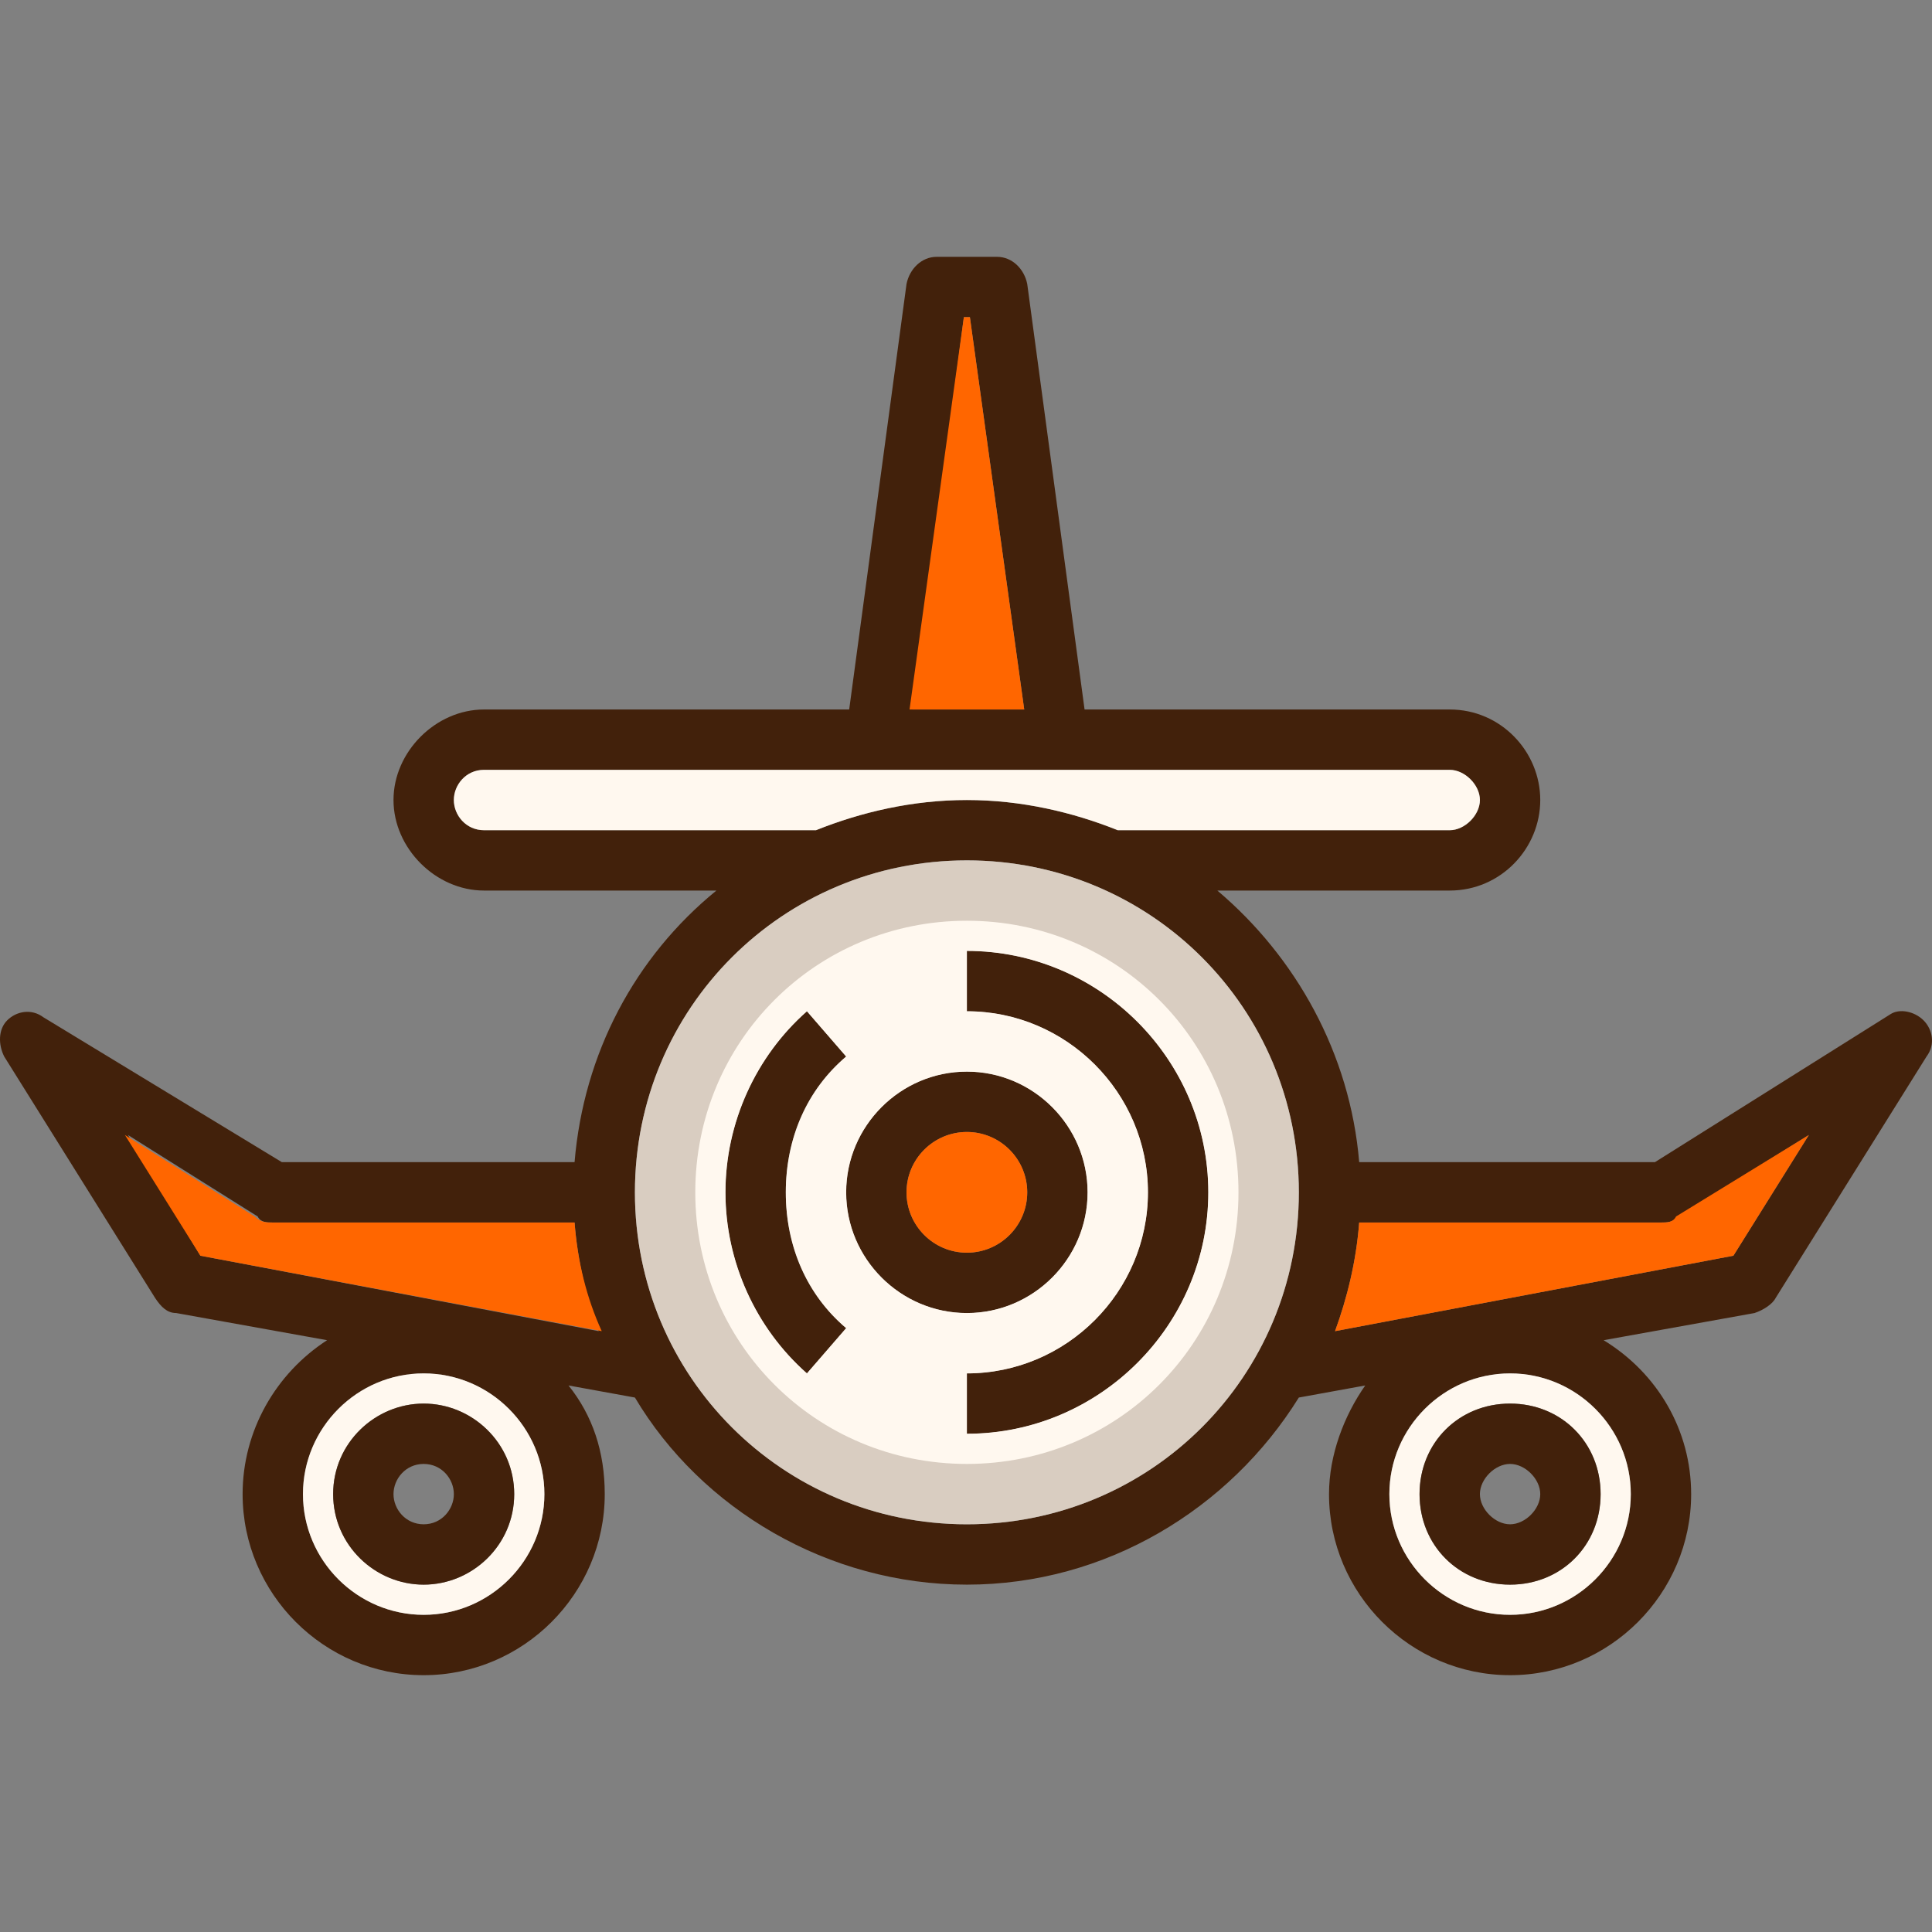
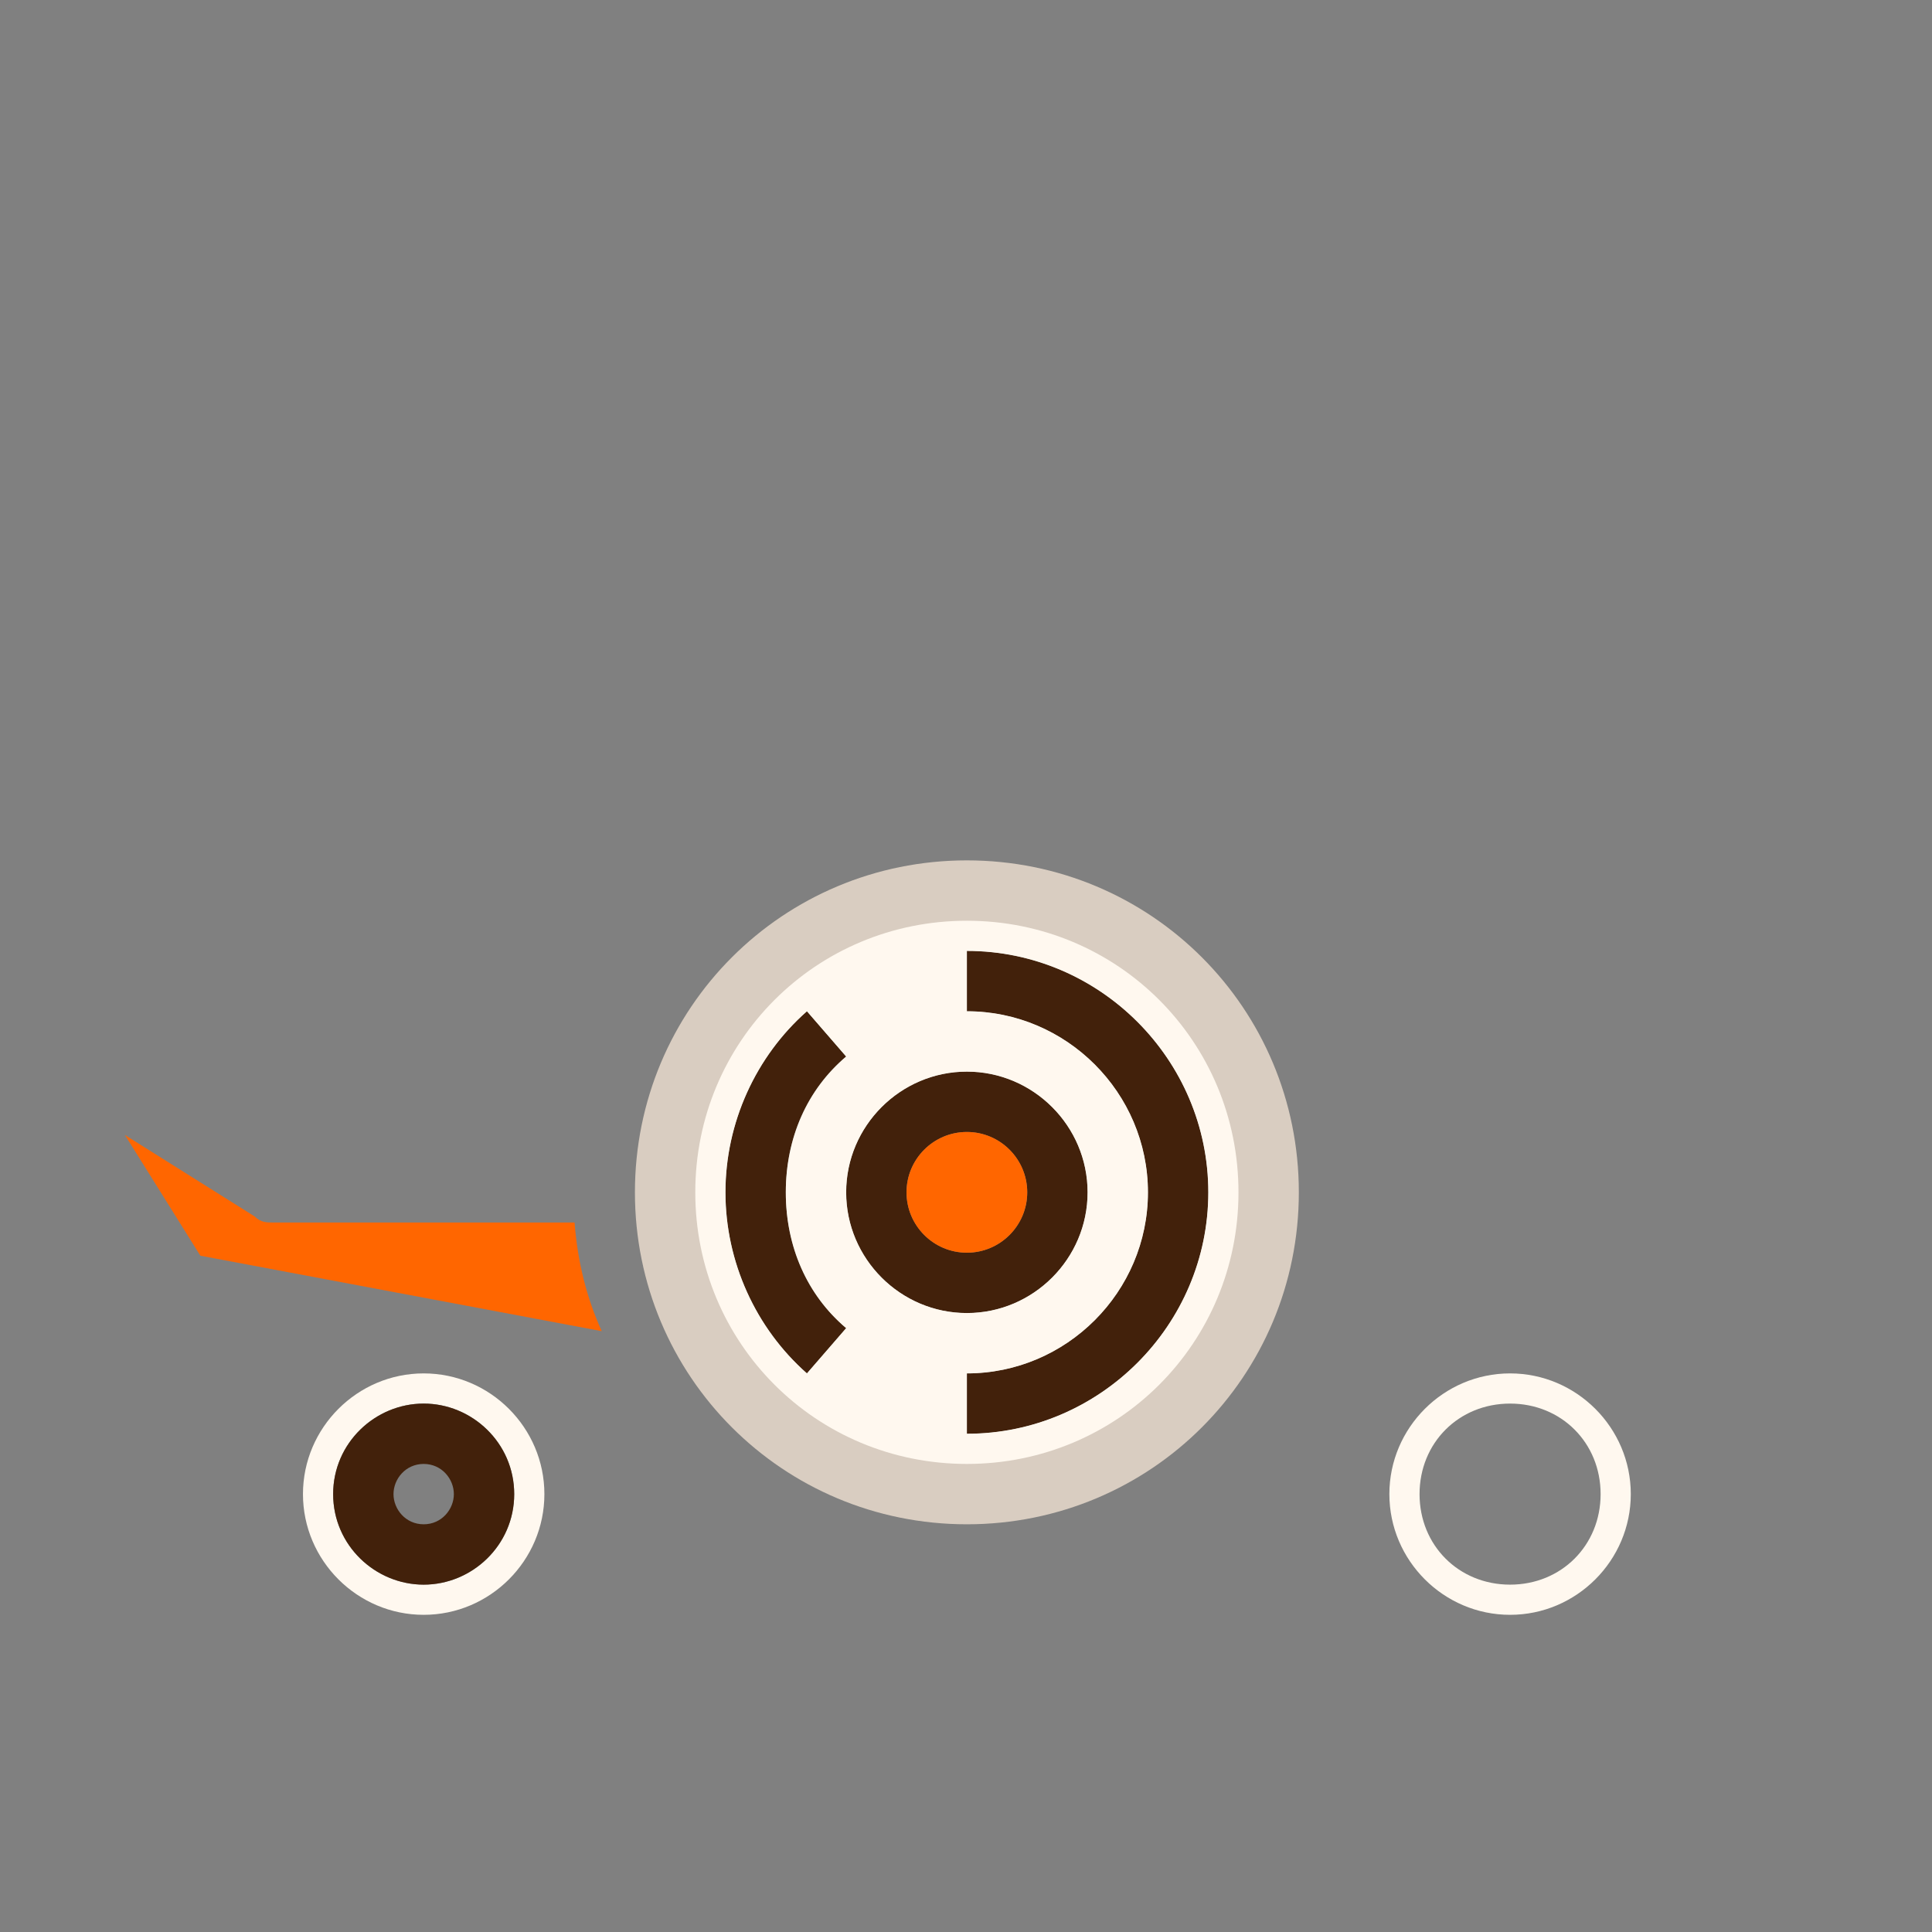
<svg xmlns="http://www.w3.org/2000/svg" version="1.1" id="Layer_1" x="0px" y="0px" viewBox="0 0 512.164 512.164" style="enable-background:new 0 0 512.164 512.164;" xml:space="preserve">
  <rect x="0" y="0" width="512.164" height="512.164" fill="#808080" stroke="none" />
-   <path style="fill:#42210B;" d="M509.915,270.482c2.4,2.4,3.2,6.4,0.8,9.6l-40,64c-0.8,1.6-3.2,3.2-5.6,4l-40,7.2  c14.4,8.8,23.2,24,23.2,40.8c0,26.4-21.6,48-48,48s-48-21.6-48-48c0-10.4,4-20.8,9.6-28.8l-17.6,3.2c-18.4,29.6-51.2,49.6-88,49.6  s-70.4-20-88-49.6l-17.6-3.2c6.4,8,9.6,17.6,9.6,28.8c0,26.4-21.6,48-48,48s-48-21.6-48-48c0-16.8,8.8-32,22.4-40.8l-40-7.2  c-2.4,0-4-1.6-5.6-4l-40-64c-1.6-3.2-1.6-7.2,0.8-9.6c2.4-2.4,6.4-3.2,9.6-0.8l63.2,38.4h77.6c2.4-28.8,16-54.4,37.6-72h-61.6  c-12.8,0-24-11.2-24-24s11.2-24,24-24h96.8l15.2-112.8c0.8-4,4-7.2,8-7.2h16c4,0,7.2,3.2,8,7.2l15.2,112.8h96.8  c13.6,0,24,11.2,24,24s-10.4,24-24,24h-61.6c20.8,17.6,35.2,43.2,37.6,72h78.4l62.4-39.2  C503.515,267.282,507.515,268.082,509.915,270.482z M459.515,332.882l20-32l-34.4,21.6c-1.6,1.6-3.2,1.6-4.8,1.6h-80  c-0.8,10.4-3.2,20-6.4,28.8L459.515,332.882z M432.315,396.082c0-17.6-14.4-32-32-32s-32,14.4-32,32s14.4,32,32,32  S432.315,413.682,432.315,396.082z M392.315,212.082c0-4-4-8-8-8h-104h-48h-104c-4.8,0-8,4-8,8s3.2,8,8,8h88c12-4.8,25.6-8,40-8  s28,3.2,40,8h88C388.315,220.082,392.315,216.082,392.315,212.082z M256.315,404.082c48.8,0,88-39.2,88-88s-39.2-88-88-88  s-88,39.2-88,88S207.515,404.082,256.315,404.082z M271.515,188.082l-14.4-104h-1.6l-13.6,104H271.515z M53.115,332.882l105.6,20  c-3.2-8.8-5.6-18.4-6.4-28.8h-80c-1.6,0-3.2,0-4-1.6l-34.4-21.6L53.115,332.882z M144.315,396.082c0-17.6-14.4-32-32-32  s-32,14.4-32,32s14.4,32,32,32S144.315,413.682,144.315,396.082z" />
-   <path style="fill:#FF6600;" d="M479.515,300.882l-20,32l-105.6,20c3.2-8.8,5.6-18.4,6.4-28.8h80c1.6,0,3.2,0,4-1.6L479.515,300.882z  " />
  <path style="fill:#FFF8EF;" d="M400.315,364.082c17.6,0,32,14.4,32,32s-14.4,32-32,32s-32-14.4-32-32  S382.715,364.082,400.315,364.082z M424.315,396.082c0-13.6-10.4-24-24-24s-24,10.4-24,24s10.4,24,24,24  S424.315,409.682,424.315,396.082z" />
-   <path style="fill:#42210B;" d="M400.315,372.082c13.6,0,24,10.4,24,24s-10.4,24-24,24s-24-10.4-24-24  S386.715,372.082,400.315,372.082z M408.315,396.082c0-4-4-8-8-8s-8,4-8,8s4,8,8,8S408.315,400.082,408.315,396.082z" />
-   <path style="fill:#FFF8EF;" d="M384.315,204.082c4,0,8,4,8,8s-4,8-8,8h-88c-12-4.8-25.6-8-40-8s-28,3.2-40,8h-88c-4.8,0-8-4-8-8  s3.2-8,8-8h104h48H384.315z" />
  <path style="fill:#D9CDC1;" d="M344.315,316.082c0,48.8-39.2,88-88,88s-88-39.2-88-88s39.2-88,88-88  S344.315,267.282,344.315,316.082z M256.315,380.082c35.2,0,64-28.8,64-64s-28.8-64-64-64v16c26.4,0,48,21.6,48,48s-21.6,48-48,48  V380.082z M288.315,316.082c0-17.6-14.4-32-32-32s-32,14.4-32,32s14.4,32,32,32S288.315,333.682,288.315,316.082z M224.315,280.082  l-10.4-12c-13.6,12-21.6,29.6-21.6,48s8,36,21.6,48l10.4-12c-10.4-8.8-16-22.4-16-36  C208.315,301.682,214.715,288.882,224.315,280.082z" />
  <g>
    <path style="fill:#42210B;" d="M320.315,316.082c0,35.2-28.8,64-64,64v-16c26.4,0,48-21.6,48-48s-21.6-48-48-48v-16   C291.515,252.082,320.315,280.882,320.315,316.082z" />
    <path style="fill:#42210B;" d="M256.315,284.082c17.6,0,32,14.4,32,32s-14.4,32-32,32s-32-14.4-32-32   S238.715,284.082,256.315,284.082z M272.315,316.082c0-8.8-7.2-16-16-16c-8.8,0-16,7.2-16,16s7.2,16,16,16   C265.115,332.082,272.315,324.882,272.315,316.082z" />
  </g>
  <g>
-     <polygon style="fill:#FF6600;" points="257.115,84.082 271.515,188.082 241.115,188.082 255.515,84.082  " />
    <circle style="fill:#FF6600;" cx="256.315" cy="316.082" r="16" />
  </g>
  <path style="fill:#42210B;" d="M213.915,268.082l10.4,12c-10.4,8.8-16,21.6-16,36s5.6,27.2,16,36l-10.4,12  c-13.6-12-21.6-29.6-21.6-48S200.315,280.082,213.915,268.082z" />
  <path style="fill:#FF6600;" d="M159.515,352.882l-106.4-20l-20-32l34.4,21.6c1.6,1.6,3.2,1.6,4.8,1.6h80  C153.115,334.482,155.515,344.082,159.515,352.882z" />
  <path style="fill:#FFF8EF;" d="M112.315,364.082c17.6,0,32,14.4,32,32s-14.4,32-32,32s-32-14.4-32-32  S94.715,364.082,112.315,364.082z M136.315,396.082c0-13.6-11.2-24-24-24s-24,10.4-24,24s11.2,24,24,24  S136.315,409.682,136.315,396.082z" />
  <path style="fill:#42210B;" d="M112.315,372.082c12.8,0,24,10.4,24,24s-11.2,24-24,24s-24-10.4-24-24  S99.515,372.082,112.315,372.082z M120.315,396.082c0-4-3.2-8-8-8s-8,4-8,8s3.2,8,8,8S120.315,400.082,120.315,396.082z" />
  <path style="fill:#FFF8EF;" d="M256.315,244.082c-40,0-72,32-72,72s32,72,72,72s72-32,72-72S296.315,244.082,256.315,244.082z   M213.915,364.082c-13.6-12-21.6-29.6-21.6-48s8-36,21.6-48l10.4,12c-10.4,8.8-16,21.6-16,36s5.6,27.2,16,36L213.915,364.082z   M224.315,316.082c0-17.6,14.4-32,32-32s32,14.4,32,32s-14.4,32-32,32S224.315,333.682,224.315,316.082z M256.315,380.082v-16  c26.4,0,48-21.6,48-48s-21.6-48-48-48v-16c35.2,0,64,28.8,64,64S291.515,380.082,256.315,380.082z" />
  <g>
</g>
  <g>
</g>
  <g>
</g>
  <g>
</g>
  <g>
</g>
  <g>
</g>
  <g>
</g>
  <g>
</g>
  <g>
</g>
  <g>
</g>
  <g>
</g>
  <g>
</g>
  <g>
</g>
  <g>
</g>
  <g>
</g>
</svg>